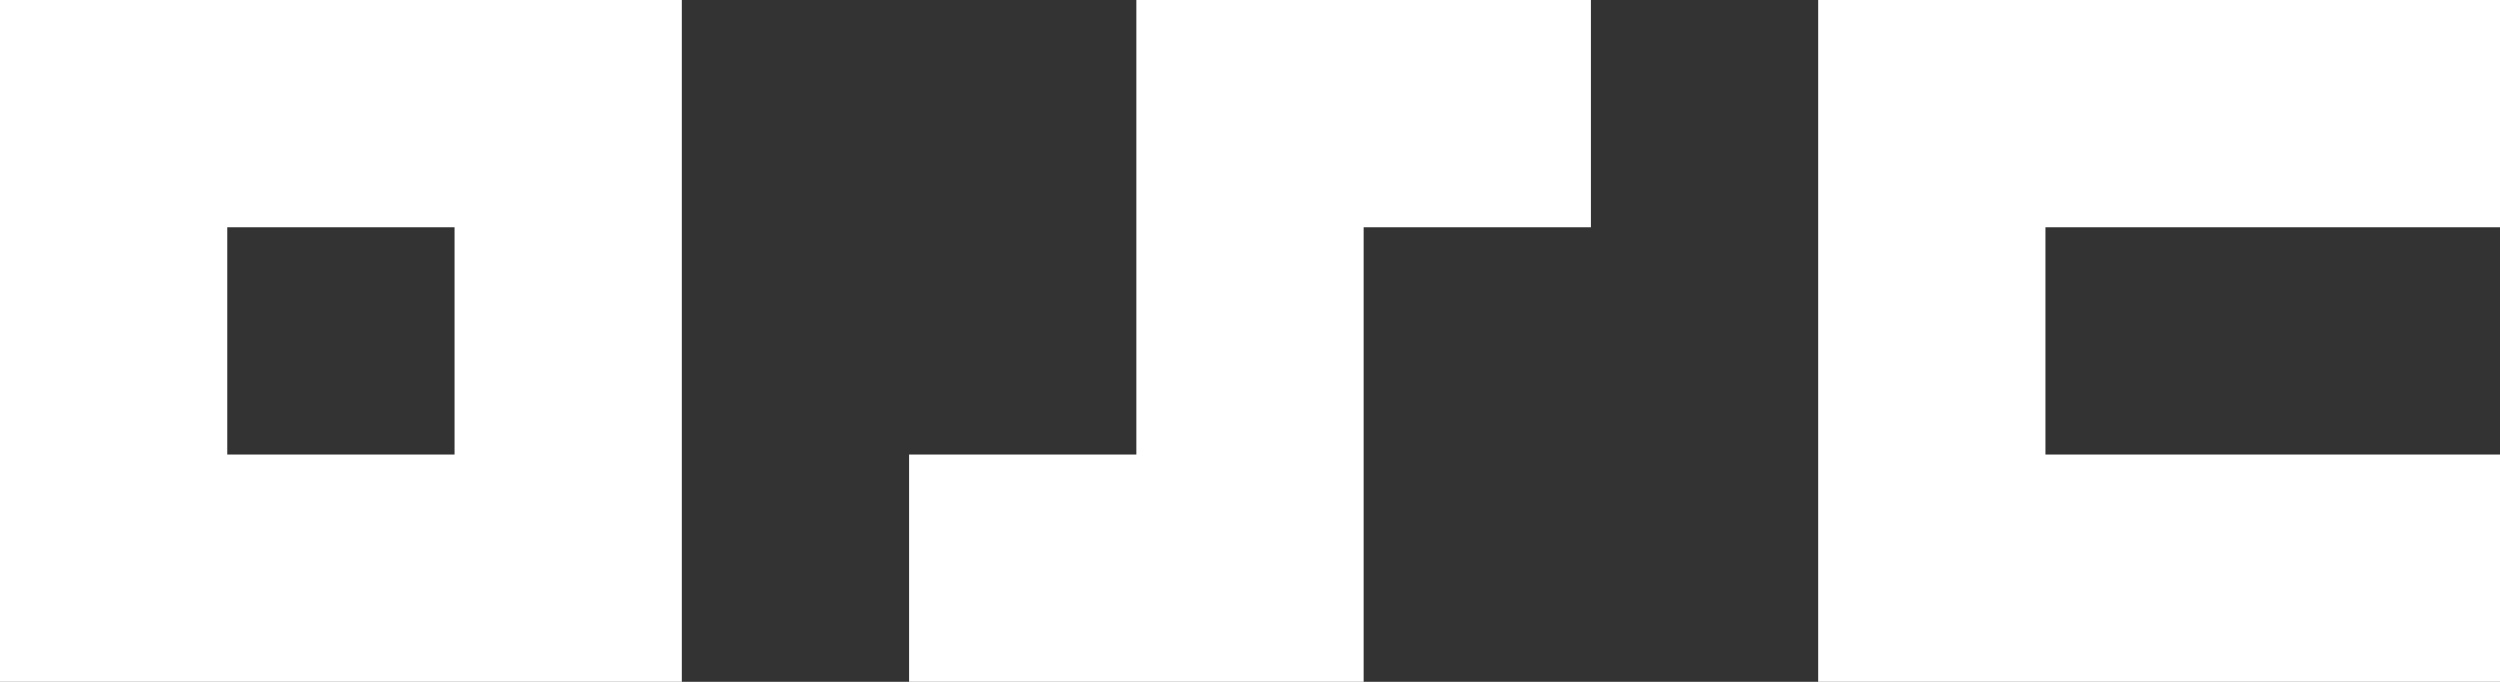
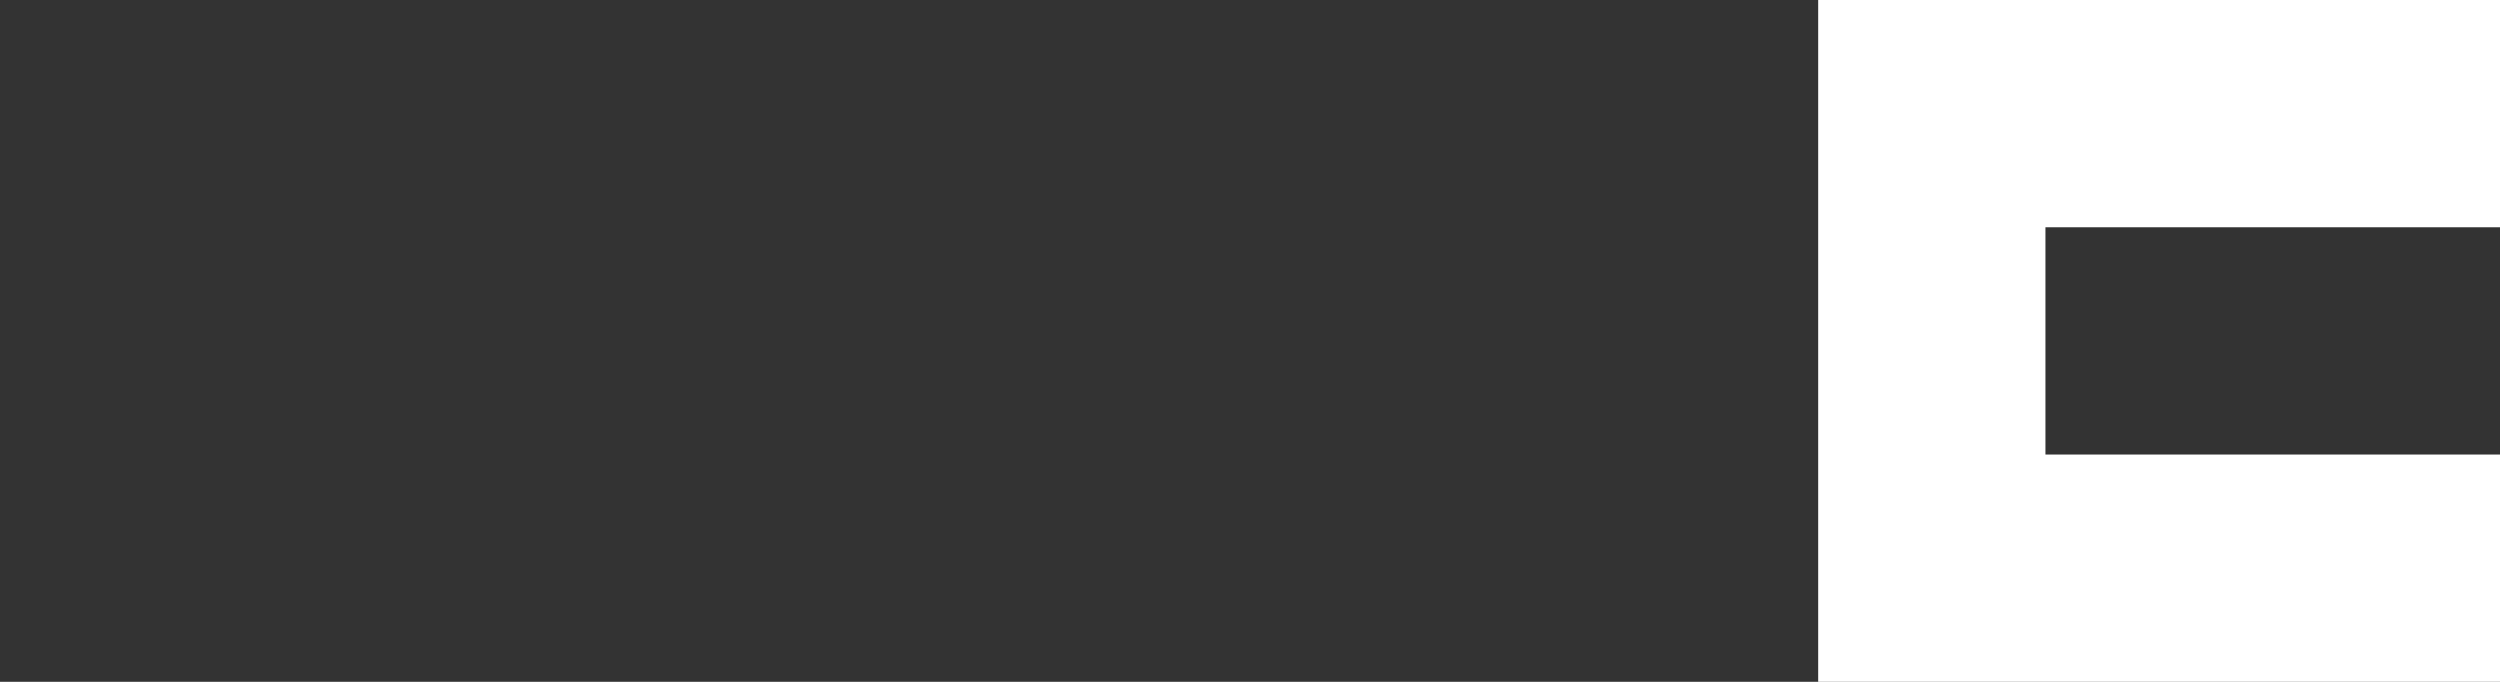
<svg xmlns="http://www.w3.org/2000/svg" viewBox="3547 3358 124.666 34">
  <rect x="3547" y="3358" width="124.666" height="34" fill="#333333" stroke="none" />
  <defs>
    <style>
      .cls-1 {
        fill: #fff;
      }
    </style>
  </defs>
  <g id="LOgo_" data-name="LOgo " transform="translate(3509.2 3320.2)">
-     <path id="Path_70" data-name="Path 70" class="cls-1" d="M60.467,37.8H37.8v34h34v-34Zm0,22.667H49.133V49.133H60.467Z" transform="translate(0 0)" />
    <path id="Path_71" data-name="Path 71" class="cls-1" d="M211.667,49.133H223V37.8H189v34h34V60.467H200.333V49.133Z" transform="translate(-60.534 0)" />
-     <path id="Path_72" data-name="Path 72" class="cls-1" d="M136.067,37.8H124.733V60.467H113.4V71.8h22.667V49.133H147.4V37.8Z" transform="translate(-30.267 0)" />
  </g>
</svg>